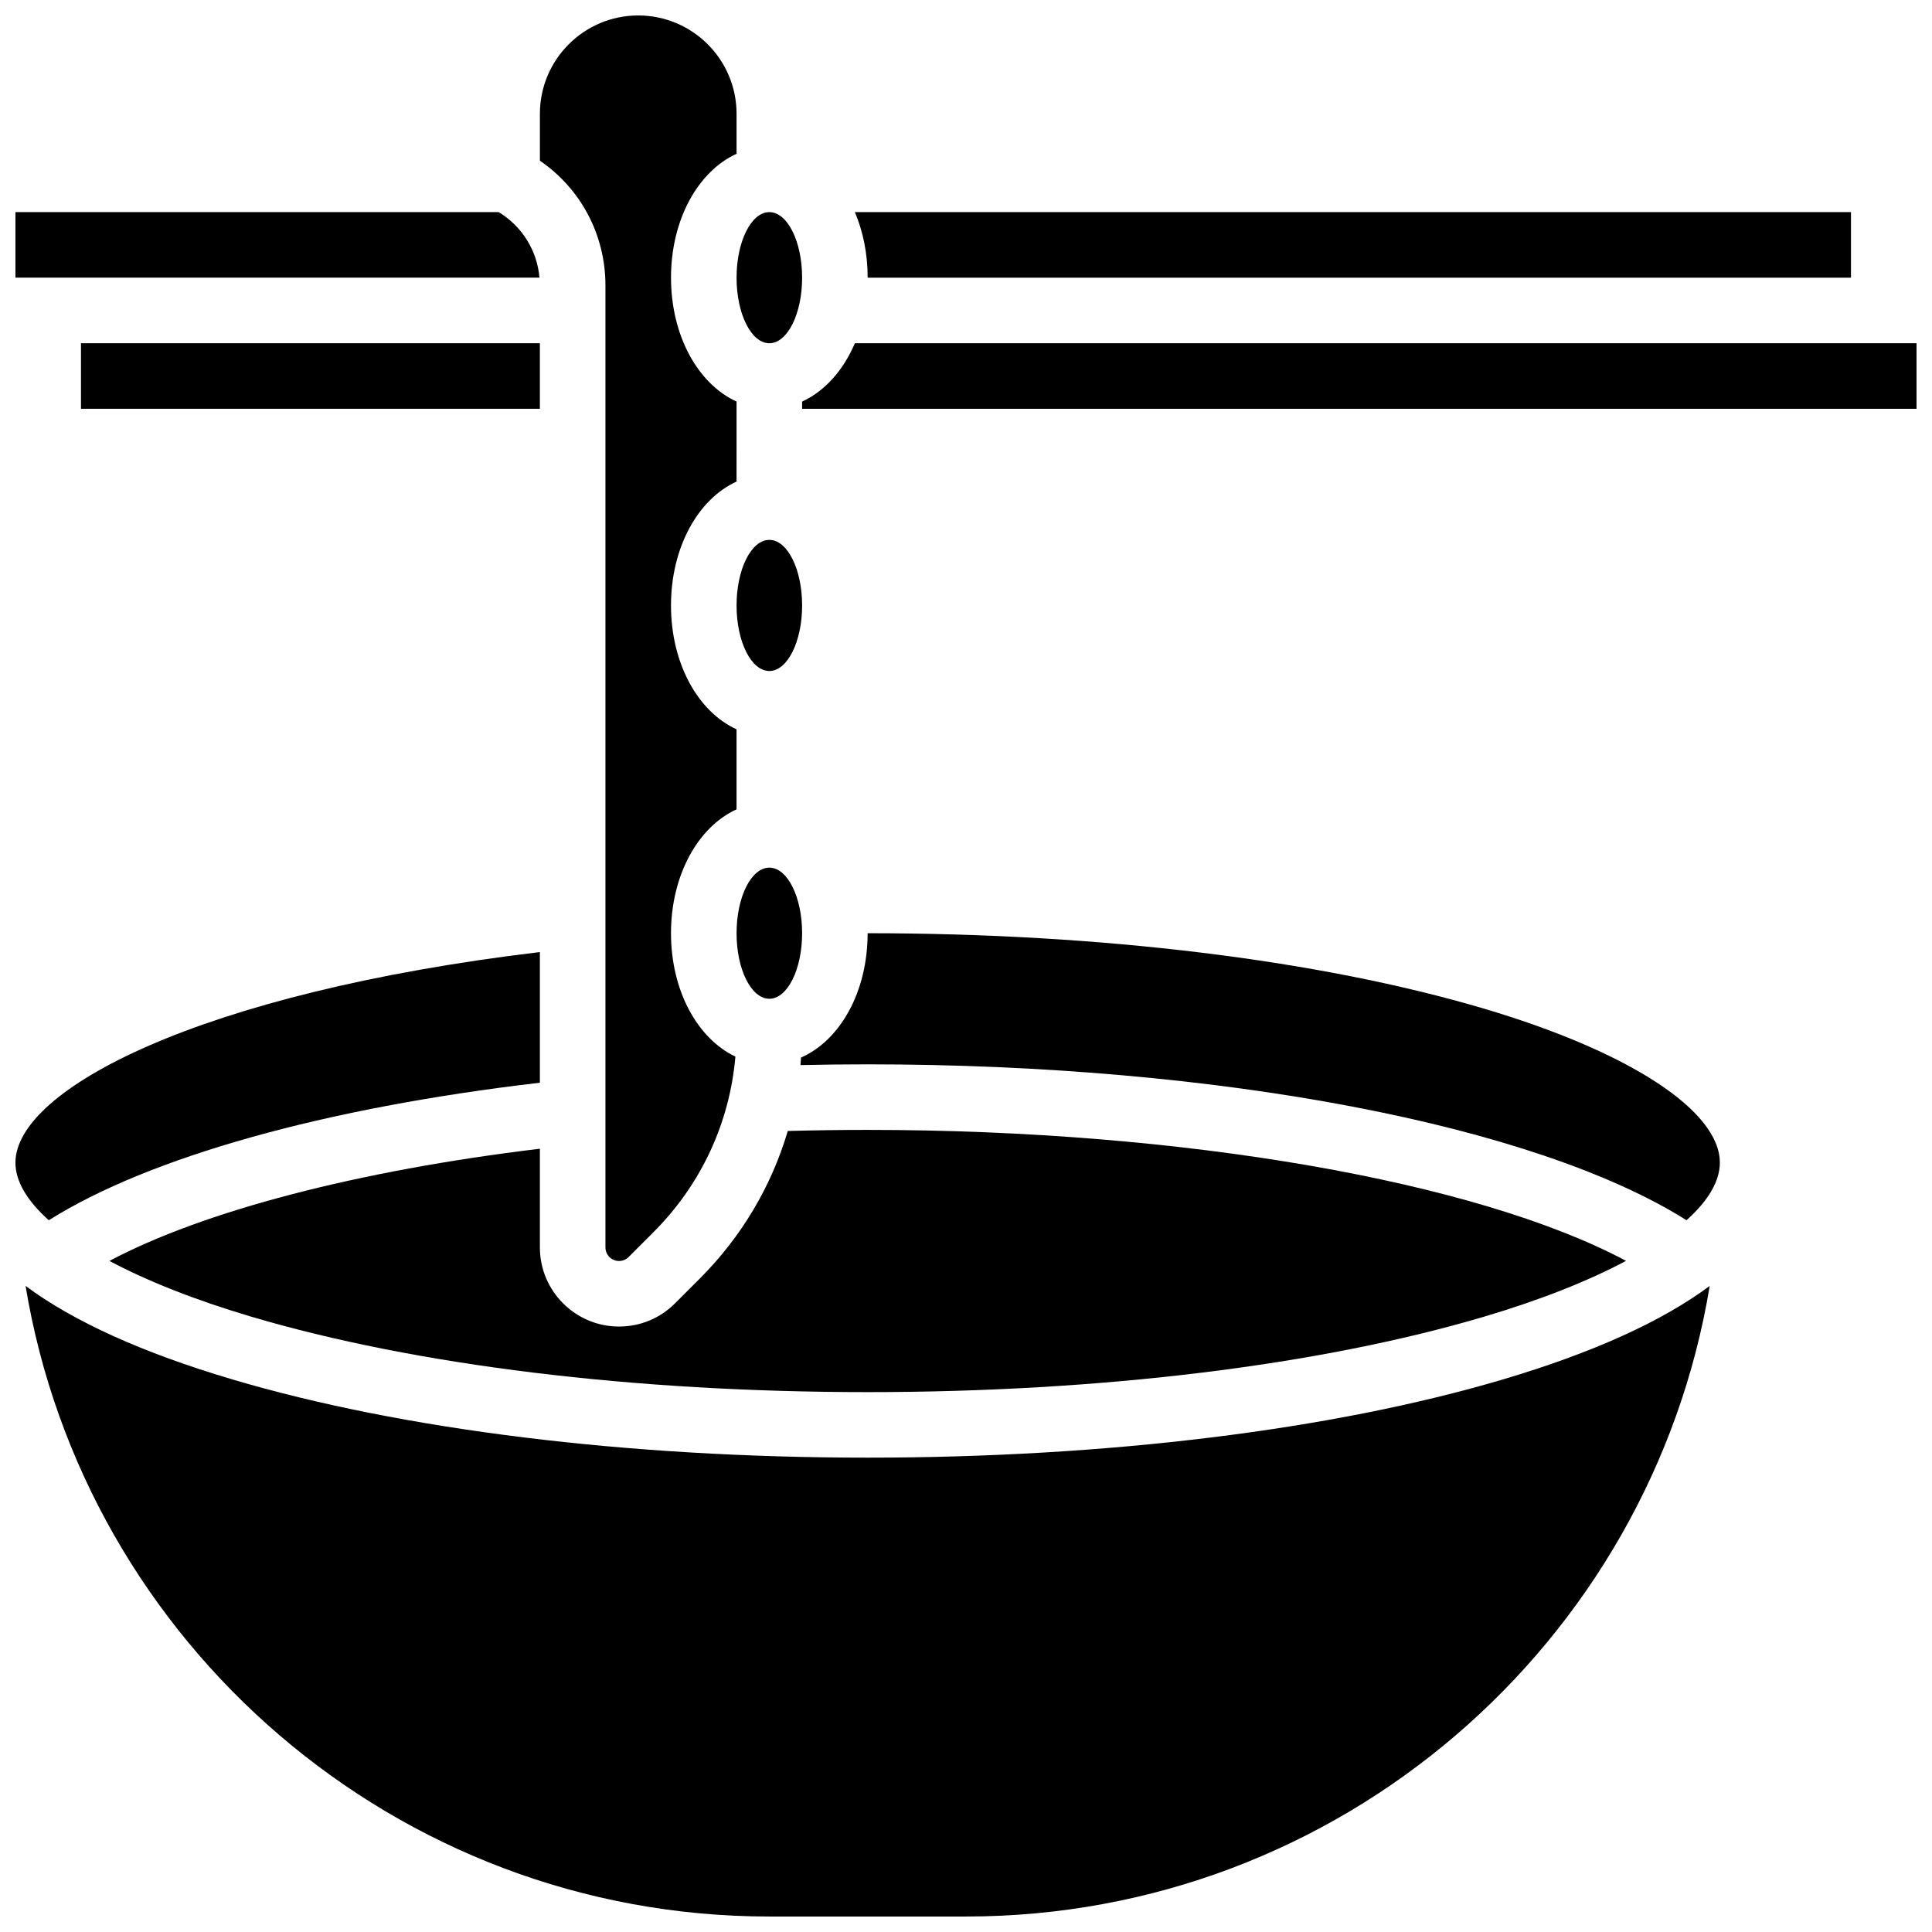
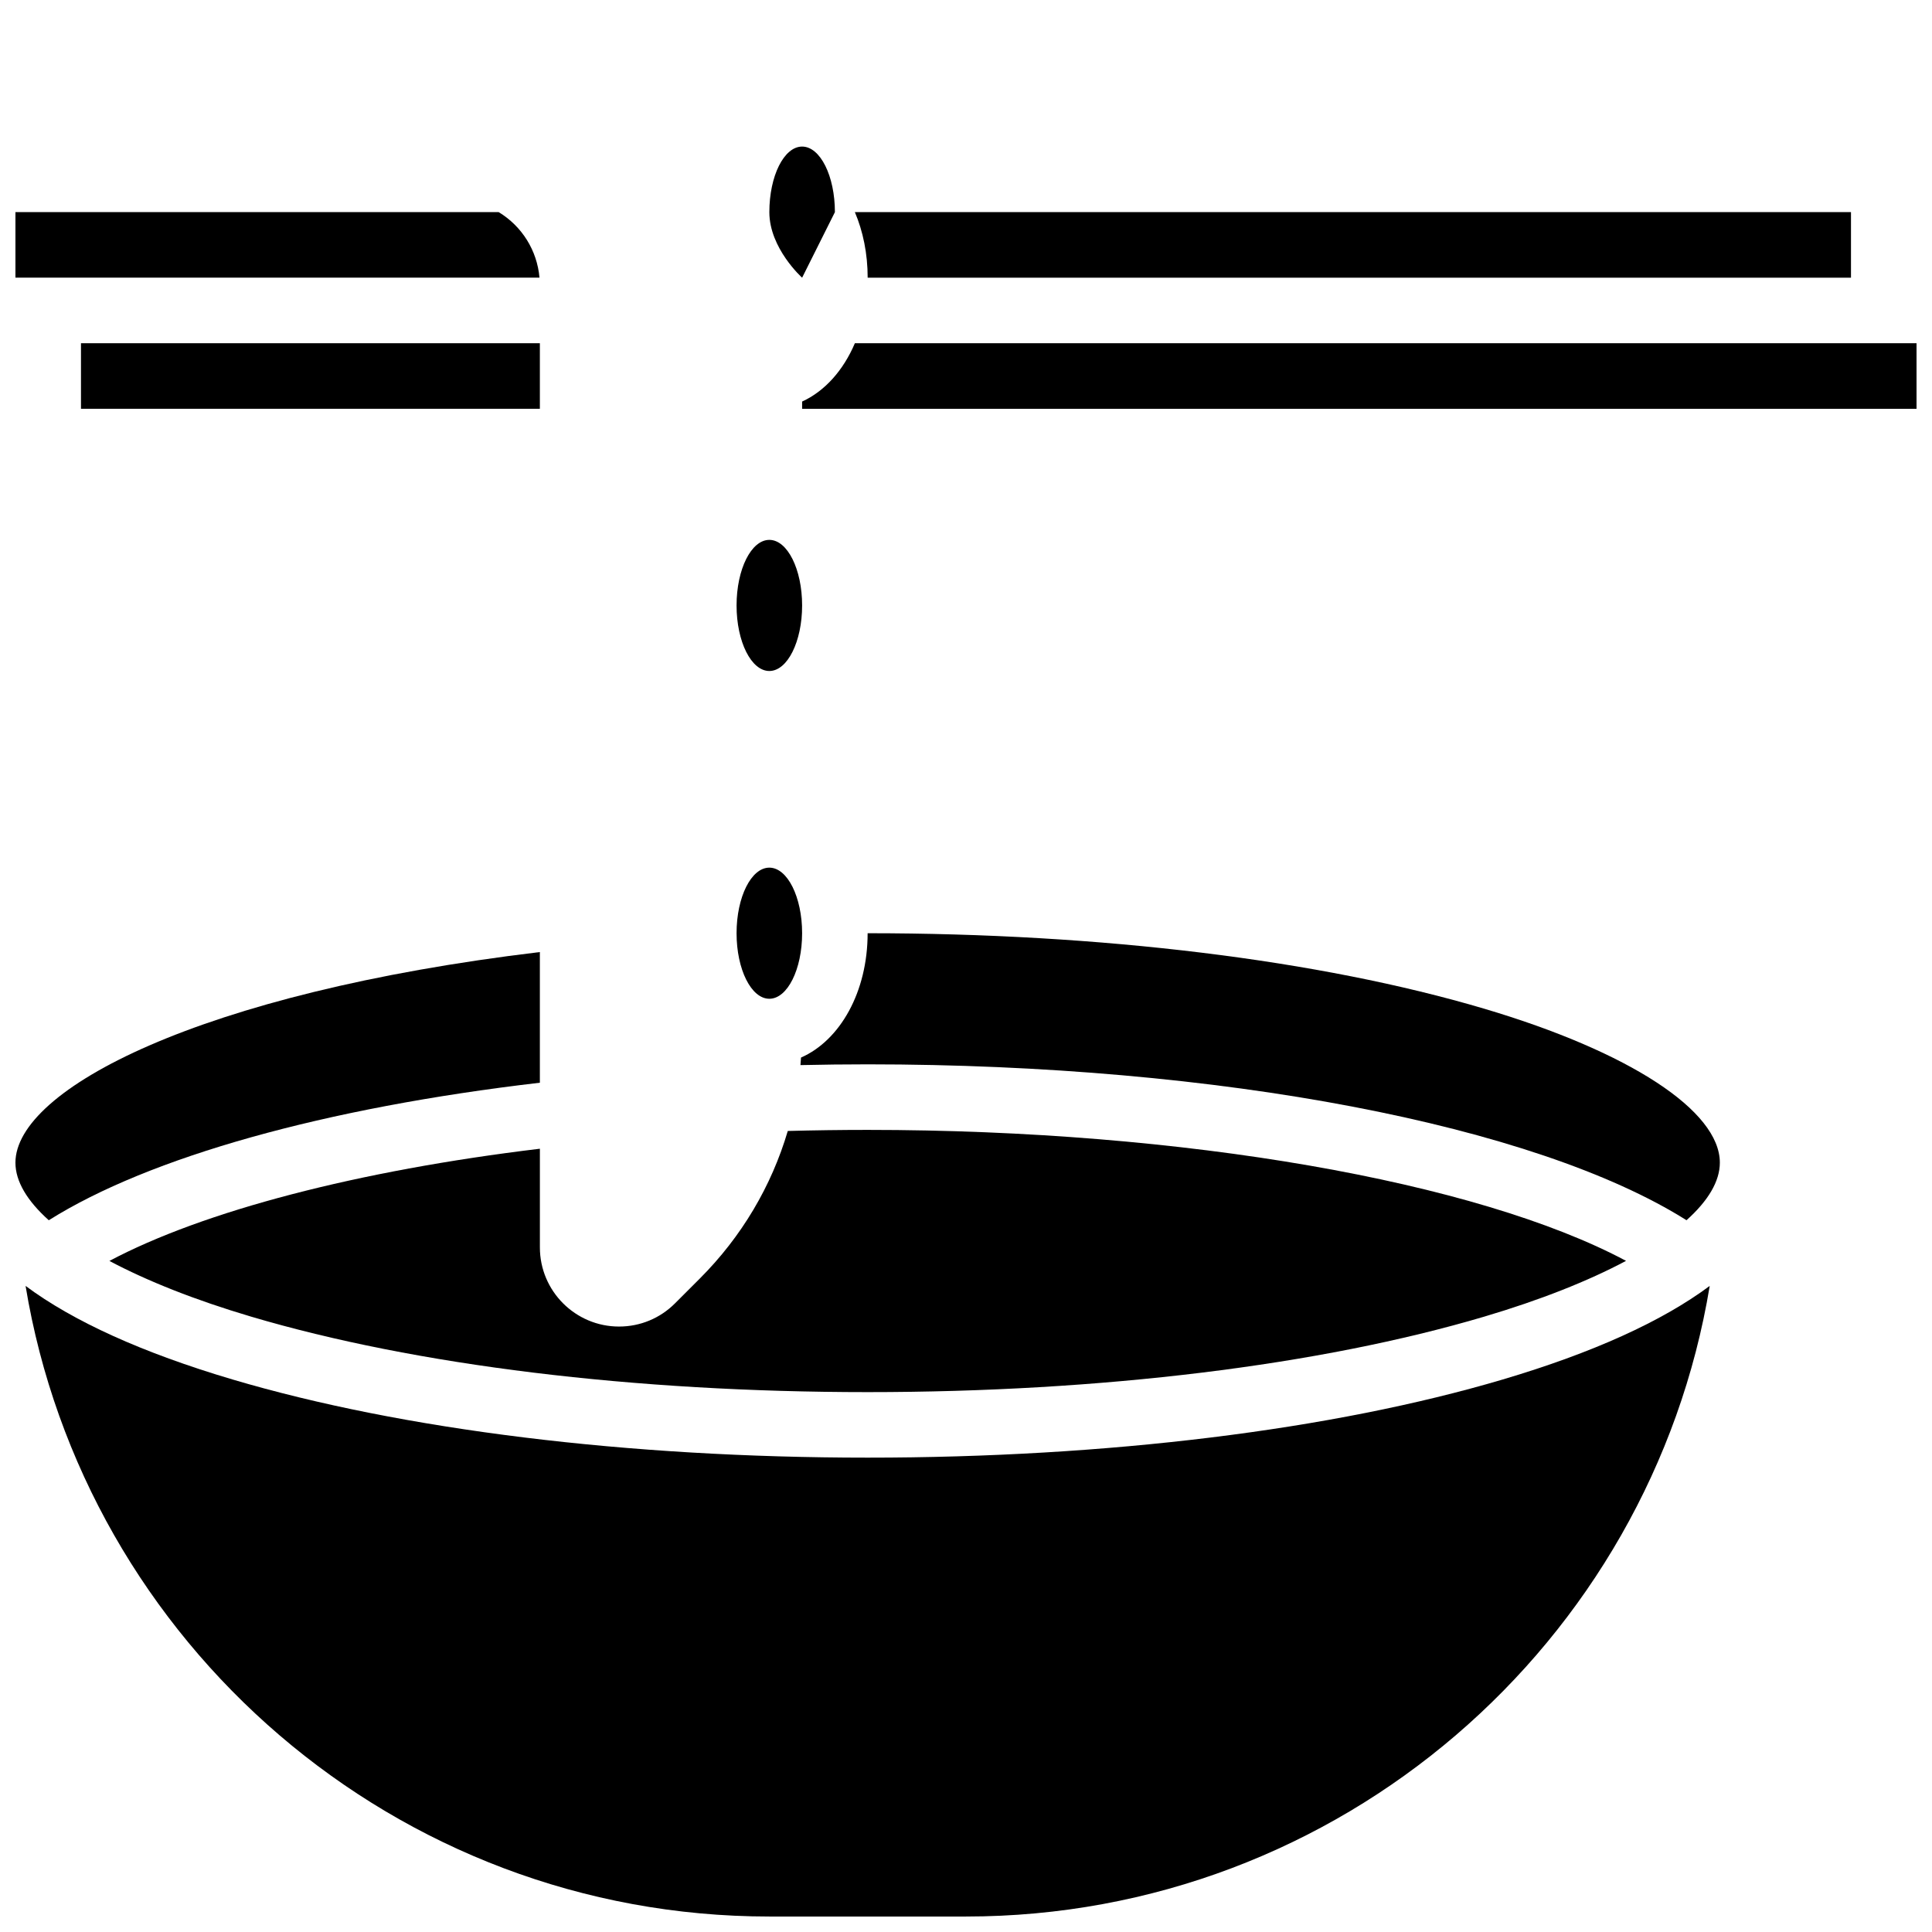
<svg xmlns="http://www.w3.org/2000/svg" width="800px" height="800px" version="1.1" viewBox="144 144 512 512">
  <defs>
    <clipPath id="e">
-       <path d="m287 148.09h53v330.91h-53z" />
-     </clipPath>
+       </clipPath>
    <clipPath id="d">
      <path d="m150 484h448v167.9h-448z" />
    </clipPath>
    <clipPath id="c">
      <path d="m356 234h295.9v19h-295.9z" />
    </clipPath>
    <clipPath id="b">
      <path d="m148.09 200h138.91v18h-138.91z" />
    </clipPath>
    <clipPath id="a">
      <path d="m148.09 396h139.91v72h-139.91z" />
    </clipPath>
  </defs>
  <g clip-path="url(#e)">
    <path d="m304.45 219.64v254.94c0 1.984 1.613 3.598 3.598 3.598 0.945 0 1.875-0.383 2.543-1.055l6.578-6.578c12.625-12.625 20.195-28.953 21.723-46.535-10.055-4.781-17.07-17.445-17.07-32.695 0-15.402 7.156-28.16 17.371-32.832v-21.203c-10.215-4.672-17.371-17.426-17.371-32.832 0-15.402 7.156-28.16 17.371-32.832l0.004-21.199c-10.215-4.672-17.371-17.426-17.371-32.832 0-15.402 7.156-28.16 17.371-32.832v-10.598c0-14.367-11.691-26.059-26.059-26.059-14.367 0-26.059 11.691-26.059 26.059v12.43c10.832 7.414 17.371 19.641 17.371 33.055z" />
  </g>
  <path d="m356.57 304.45c0 9.594-3.891 17.371-8.688 17.371s-8.684-7.777-8.684-17.371 3.887-17.375 8.684-17.375 8.688 7.781 8.688 17.375" />
  <path d="m356.57 391.31c0 9.594-3.891 17.371-8.688 17.371s-8.684-7.777-8.684-17.371 3.887-17.375 8.684-17.375 8.688 7.781 8.688 17.375" />
  <path d="m634.53 217.59v-17.375h-263.98c2.16 5.086 3.391 11 3.391 17.375z" />
  <path d="m173 478.16c9.992 5.316 22.688 10.359 37.574 14.77 43.516 12.895 101.54 19.996 163.37 19.996s119.85-7.102 163.37-19.996c14.902-4.414 27.609-9.465 37.605-14.789-39.422-21.031-117.12-34.707-200.98-34.707-7.055 0-14.148 0.098-21.168 0.285-4.316 14.625-12.234 28.027-23.316 39.113l-6.578 6.578c-3.961 3.961-9.227 6.141-14.828 6.141-11.562 0-20.973-9.406-20.973-20.969v-26.156c-48.285 5.809-89.191 16.527-114.08 29.734z" />
-   <path d="m356.57 217.59c0 9.594-3.891 17.371-8.688 17.371s-8.684-7.777-8.684-17.371c0-9.598 3.887-17.375 8.684-17.375s8.688 7.777 8.688 17.375" />
+   <path d="m356.57 217.59s-8.684-7.777-8.684-17.371c0-9.598 3.887-17.375 8.684-17.375s8.688 7.777 8.688 17.375" />
  <path d="m165.46 234.96h121.61v17.371h-121.61z" />
  <g clip-path="url(#d)">
    <path d="m373.94 530.29c-63.457 0-123.23-7.356-168.31-20.711-23.887-7.078-42.27-15.43-54.852-24.801 15.641 94.676 98.062 167.12 197.1 167.12h52.117c99.039 0 181.46-72.445 197.1-167.12-12.586 9.371-30.969 17.723-54.852 24.801-45.074 13.355-104.85 20.711-168.31 20.711z" />
  </g>
  <g clip-path="url(#c)">
    <path d="m643.22 234.96h-272.67c-3.059 7.203-7.992 12.719-13.98 15.457v1.918h295.34v-17.375z" />
  </g>
  <path d="m537.31 411.31c-43.52-12.895-101.54-19.996-163.38-19.996 0 15.543-7.289 28.391-17.652 32.953-0.051 0.664-0.082 1.332-0.148 1.996 5.922-0.133 11.875-0.203 17.801-0.203 93.203 0 176.95 16.082 217.01 41.312 5.738-5.141 8.836-10.316 8.836-15.254 0-13.754-23.938-29.391-62.473-40.809z" />
  <g clip-path="url(#b)">
    <path d="m276.15 200.21h-128.06v17.371h138.88c-0.637-7.207-4.625-13.613-10.82-17.371z" />
  </g>
  <g clip-path="url(#a)">
    <path d="m156.93 467.38c26.613-16.742 73.184-29.801 130.14-36.449v-34.629c-90.352 10.824-138.98 36.453-138.98 55.82 0 4.938 3.102 10.117 8.84 15.258z" />
  </g>
</svg>